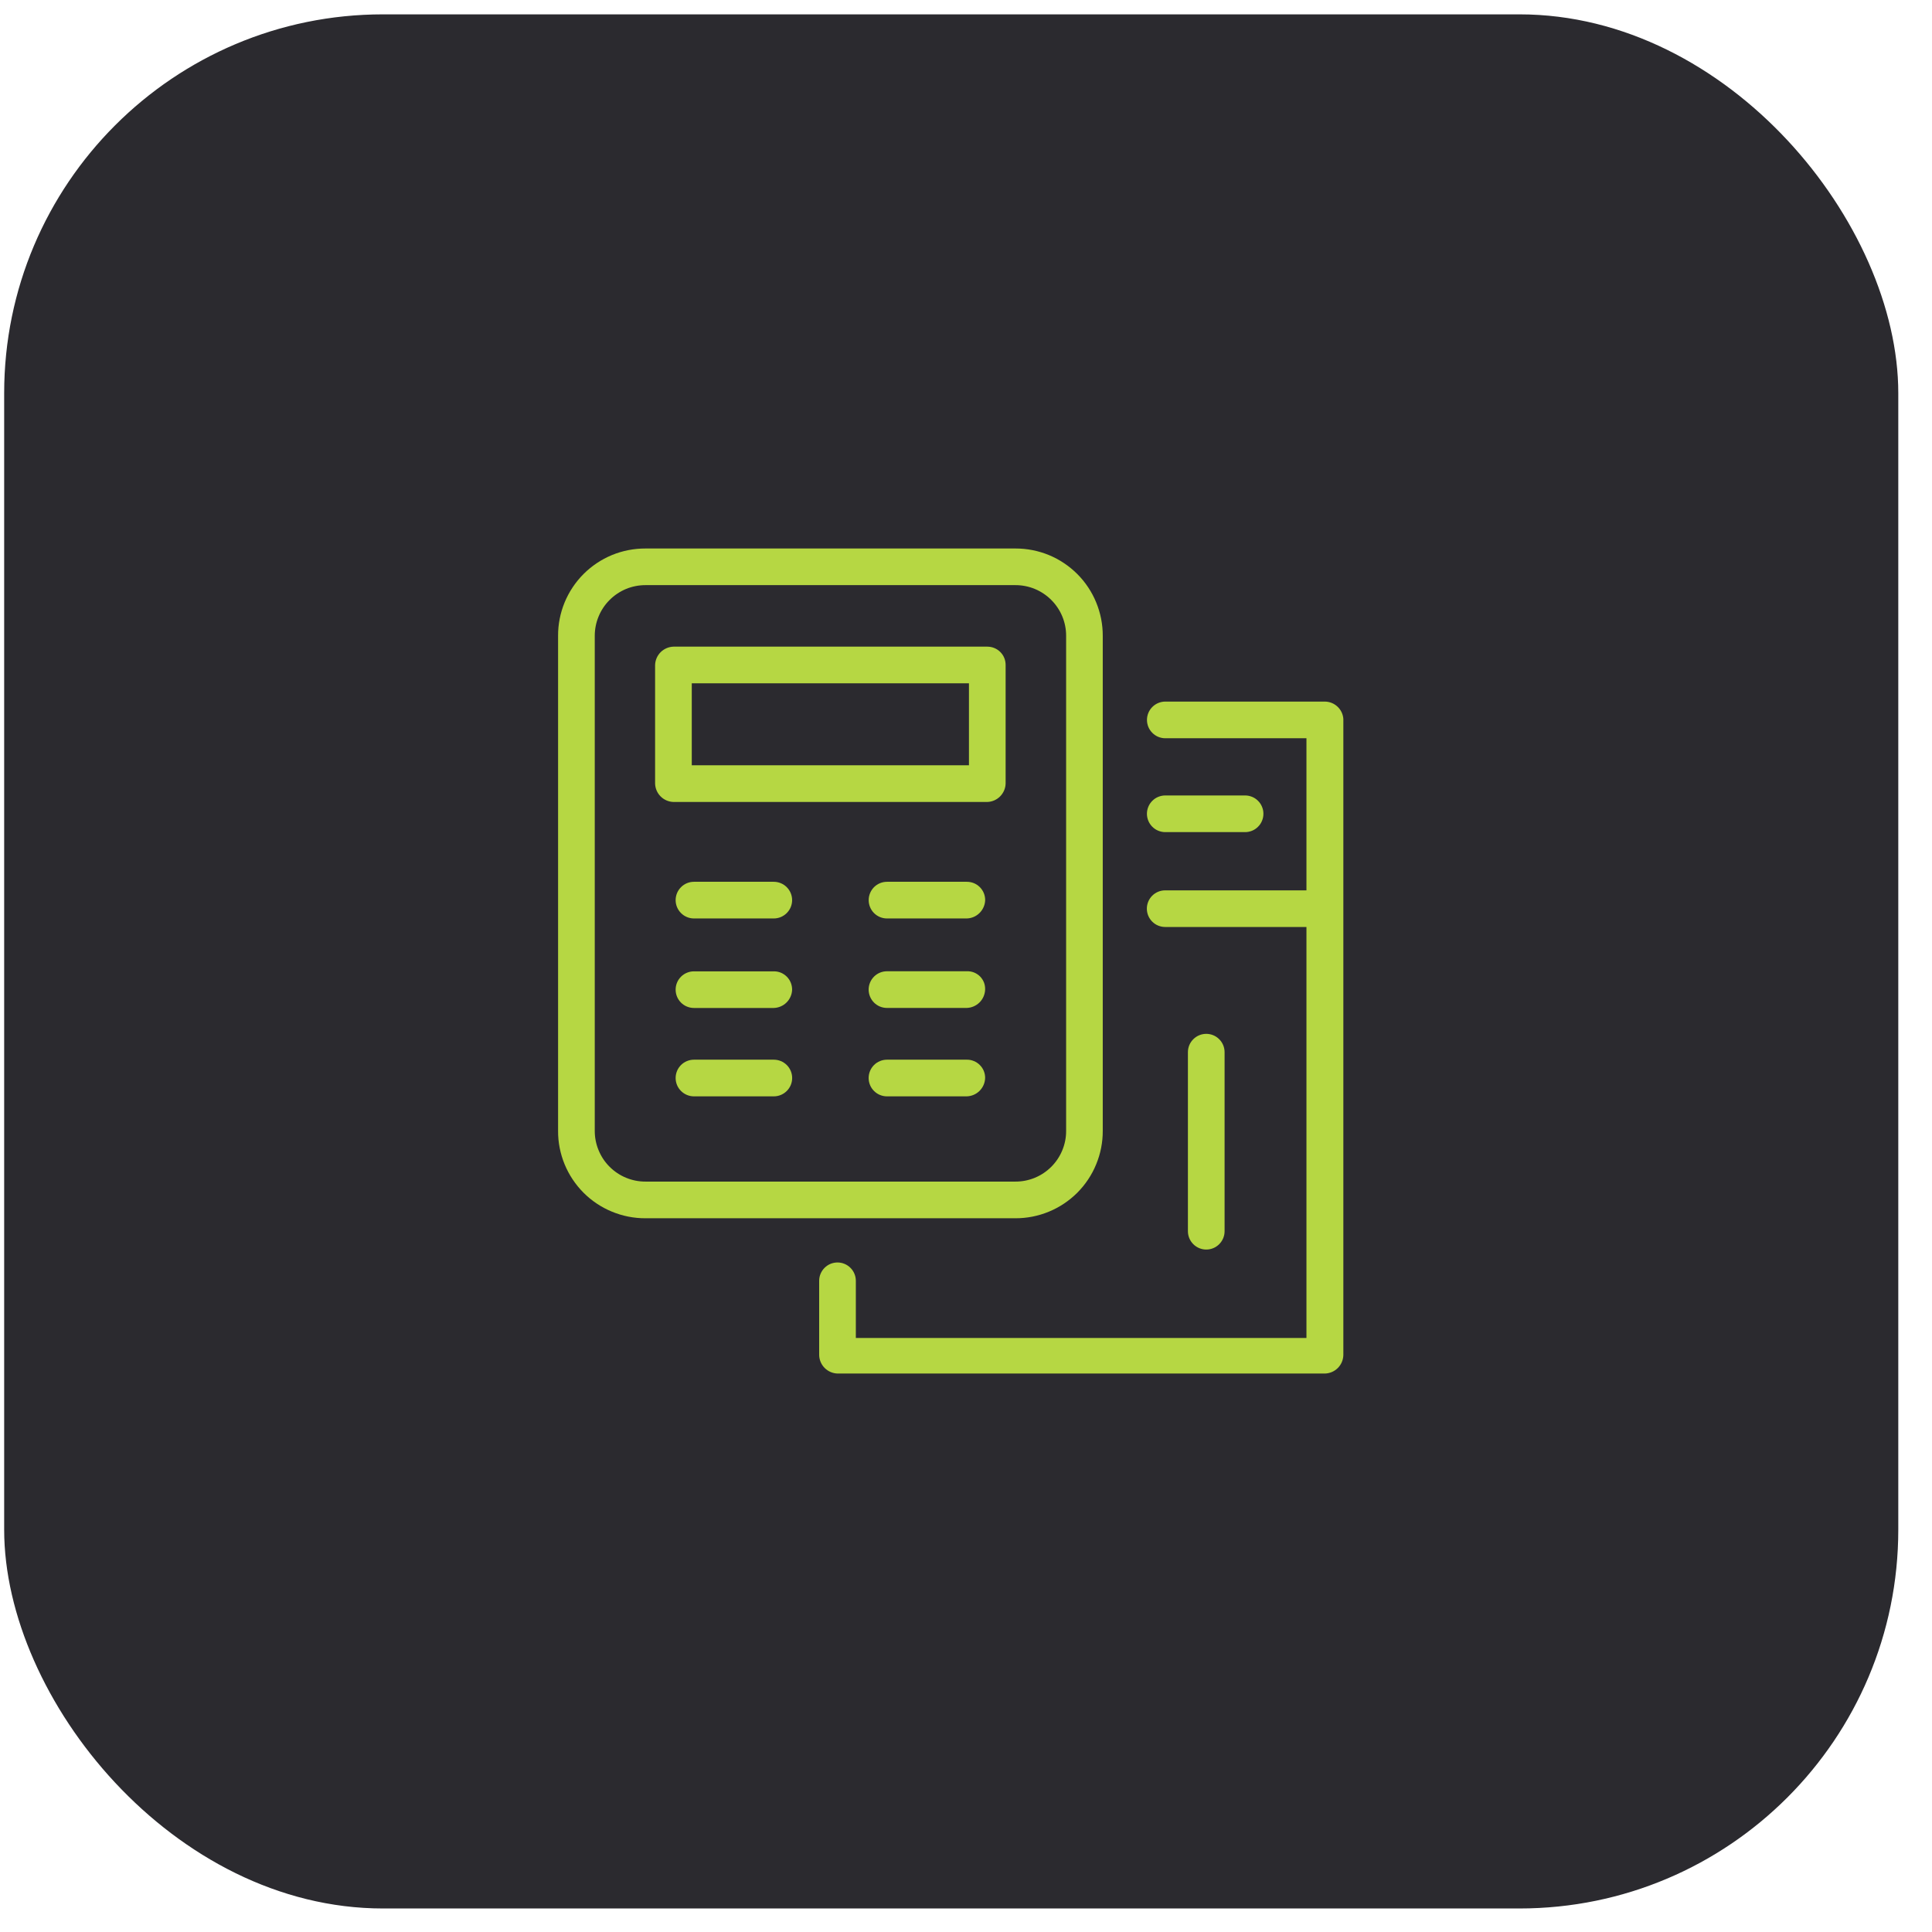
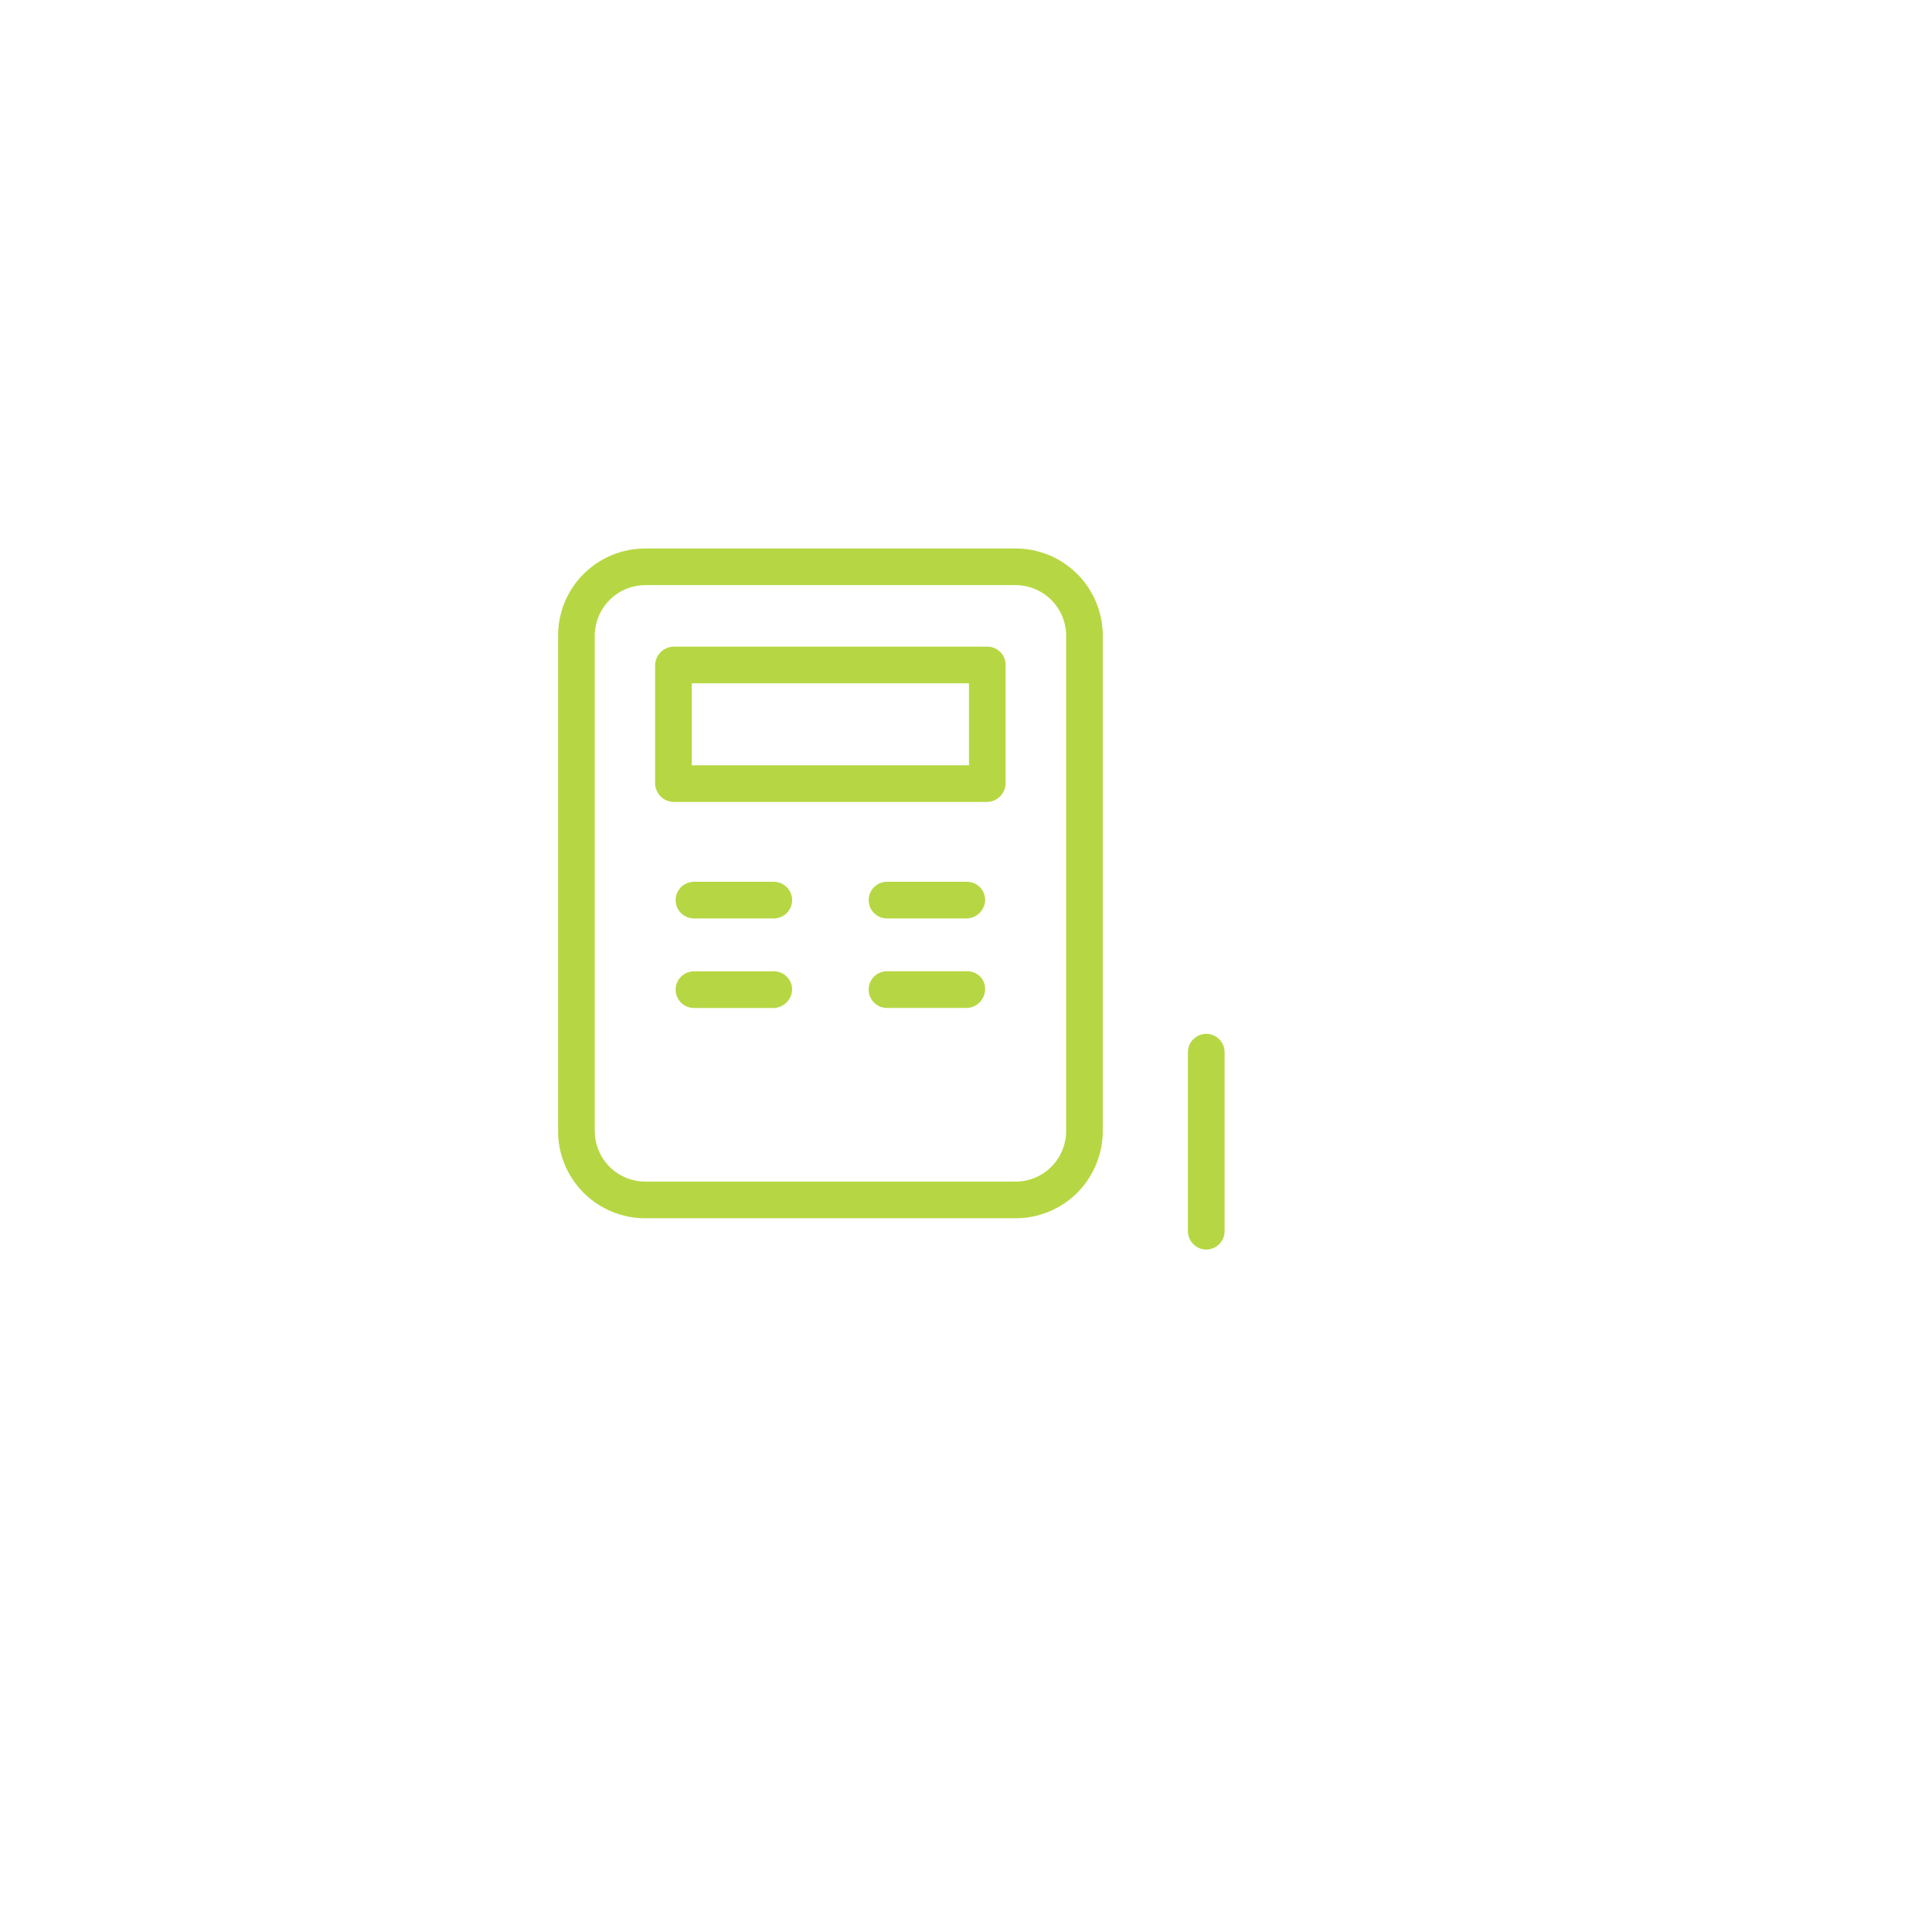
<svg xmlns="http://www.w3.org/2000/svg" width="51" height="51" viewBox="0 0 51 51" fill="none">
-   <rect x="0.11" y="0.379" width="50" height="50" rx="10" fill="#2B2A2F" />
-   <path d="M34.974 18.52H30.761C30.632 18.52 30.509 18.572 30.419 18.662C30.328 18.753 30.277 18.876 30.277 19.004C30.277 19.133 30.328 19.256 30.419 19.346C30.509 19.437 30.632 19.488 30.761 19.488H34.487V23.503H30.758C30.629 23.503 30.506 23.554 30.416 23.644C30.325 23.735 30.274 23.858 30.274 23.986C30.274 24.115 30.325 24.238 30.416 24.329C30.506 24.419 30.629 24.47 30.758 24.47H34.487V35.319H22.592V33.81C22.592 33.682 22.541 33.559 22.45 33.468C22.359 33.377 22.236 33.326 22.108 33.326C21.98 33.326 21.857 33.377 21.766 33.468C21.675 33.559 21.624 33.682 21.624 33.81V35.774C21.628 35.901 21.68 36.022 21.77 36.112C21.86 36.202 21.981 36.254 22.108 36.258H34.977C35.104 36.254 35.225 36.202 35.315 36.112C35.405 36.022 35.457 35.901 35.461 35.774V18.975C35.452 18.853 35.397 18.738 35.307 18.654C35.218 18.57 35.1 18.522 34.977 18.52L34.974 18.52Z" fill="#B6D743" />
  <path d="M29.11 29.853V16.785C29.111 16.482 29.052 16.181 28.936 15.901C28.821 15.621 28.651 15.366 28.437 15.152C28.222 14.938 27.968 14.768 27.688 14.652C27.407 14.537 27.107 14.478 26.804 14.479H17.038C16.735 14.478 16.434 14.537 16.154 14.652C15.874 14.768 15.619 14.938 15.405 15.152C15.191 15.366 15.021 15.621 14.905 15.901C14.79 16.181 14.73 16.482 14.732 16.785V29.853C14.73 30.156 14.79 30.456 14.905 30.736C15.021 31.017 15.191 31.271 15.405 31.486C15.619 31.7 15.874 31.87 16.154 31.985C16.434 32.101 16.735 32.16 17.038 32.159H26.804C27.107 32.16 27.407 32.101 27.688 31.985C27.968 31.87 28.222 31.7 28.437 31.486C28.651 31.271 28.821 31.017 28.936 30.736C29.052 30.456 29.111 30.156 29.11 29.853ZM15.7 29.853V16.785C15.7 16.609 15.734 16.435 15.802 16.272C15.869 16.11 15.967 15.962 16.092 15.838C16.216 15.713 16.364 15.615 16.526 15.547C16.689 15.48 16.863 15.446 17.039 15.446H26.805C26.981 15.446 27.155 15.48 27.318 15.547C27.48 15.615 27.628 15.713 27.752 15.838C27.876 15.962 27.975 16.11 28.042 16.272C28.109 16.435 28.144 16.609 28.143 16.785V29.853C28.144 30.029 28.109 30.203 28.042 30.365C27.975 30.528 27.876 30.676 27.752 30.8C27.628 30.924 27.48 31.023 27.318 31.09C27.155 31.157 26.981 31.192 26.805 31.191H17.039C16.863 31.192 16.689 31.157 16.526 31.09C16.364 31.023 16.216 30.924 16.092 30.8C15.967 30.676 15.869 30.528 15.802 30.365C15.734 30.203 15.7 30.029 15.7 29.853Z" fill="#B6D743" />
  <path d="M26.062 17.07H17.777C17.65 17.074 17.529 17.127 17.439 17.216C17.349 17.306 17.297 17.427 17.293 17.554V20.686C17.297 20.813 17.349 20.934 17.439 21.024C17.529 21.114 17.65 21.166 17.777 21.17H26.062C26.189 21.166 26.309 21.114 26.399 21.024C26.489 20.934 26.542 20.813 26.546 20.686V17.554C26.546 17.491 26.534 17.427 26.51 17.368C26.486 17.309 26.45 17.256 26.405 17.211C26.36 17.166 26.306 17.13 26.247 17.106C26.189 17.082 26.125 17.07 26.062 17.07ZM25.578 20.202H18.261V18.038H25.578V20.202Z" fill="#B6D743" />
  <path d="M20.426 23.277H18.319C18.191 23.277 18.067 23.328 17.977 23.419C17.886 23.51 17.835 23.633 17.835 23.761C17.835 23.89 17.886 24.012 17.977 24.103C18.067 24.194 18.191 24.245 18.319 24.245H20.426C20.554 24.245 20.677 24.194 20.768 24.103C20.859 24.012 20.91 23.89 20.91 23.761C20.91 23.633 20.859 23.51 20.768 23.419C20.677 23.328 20.554 23.277 20.426 23.277Z" fill="#B6D743" />
  <path d="M25.522 23.277H23.415C23.286 23.277 23.163 23.328 23.072 23.419C22.982 23.51 22.931 23.633 22.931 23.761C22.931 23.89 22.982 24.013 23.072 24.103C23.163 24.194 23.286 24.245 23.415 24.245H25.522C25.649 24.241 25.77 24.189 25.859 24.099C25.949 24.009 26.002 23.888 26.006 23.761C26.006 23.698 25.994 23.634 25.97 23.575C25.946 23.517 25.91 23.463 25.865 23.418C25.82 23.373 25.766 23.337 25.707 23.313C25.648 23.289 25.585 23.277 25.522 23.277Z" fill="#B6D743" />
  <path d="M20.426 25.641H18.319C18.191 25.641 18.067 25.692 17.977 25.782C17.886 25.873 17.835 25.996 17.835 26.124C17.835 26.253 17.886 26.376 17.977 26.467C18.067 26.557 18.191 26.608 18.319 26.608H20.426C20.553 26.604 20.674 26.552 20.764 26.462C20.854 26.372 20.906 26.252 20.91 26.124C20.91 26.061 20.898 25.998 20.874 25.939C20.85 25.88 20.814 25.826 20.769 25.781C20.724 25.736 20.671 25.701 20.612 25.676C20.553 25.652 20.49 25.64 20.426 25.641Z" fill="#B6D743" />
  <path d="M25.521 25.639H23.413C23.285 25.639 23.162 25.69 23.071 25.781C22.981 25.872 22.93 25.995 22.93 26.123C22.93 26.251 22.981 26.374 23.071 26.465C23.162 26.556 23.285 26.607 23.413 26.607H25.521C25.648 26.603 25.768 26.55 25.858 26.461C25.948 26.371 26 26.25 26.005 26.123C26.007 26.059 25.997 25.994 25.974 25.934C25.95 25.875 25.915 25.82 25.869 25.774C25.824 25.729 25.769 25.694 25.709 25.67C25.649 25.647 25.585 25.636 25.521 25.639Z" fill="#B6D743" />
-   <path d="M20.427 27.973H18.319C18.191 27.973 18.068 28.024 17.977 28.114C17.886 28.205 17.835 28.328 17.835 28.457C17.835 28.585 17.886 28.709 17.977 28.799C18.068 28.89 18.191 28.941 18.319 28.941H20.427C20.555 28.941 20.678 28.89 20.769 28.799C20.86 28.709 20.911 28.585 20.911 28.457C20.911 28.328 20.86 28.205 20.769 28.114C20.678 28.024 20.555 27.973 20.427 27.973Z" fill="#B6D743" />
-   <path d="M25.521 27.973H23.414C23.286 27.973 23.162 28.024 23.072 28.114C22.981 28.205 22.93 28.328 22.93 28.457C22.93 28.585 22.981 28.709 23.072 28.799C23.162 28.89 23.286 28.941 23.414 28.941H25.521C25.648 28.937 25.769 28.885 25.859 28.795C25.949 28.705 26.001 28.585 26.005 28.457C26.006 28.394 25.994 28.331 25.97 28.271C25.946 28.212 25.91 28.159 25.865 28.114C25.82 28.068 25.766 28.033 25.707 28.009C25.648 27.984 25.585 27.972 25.521 27.973Z" fill="#B6D743" />
-   <path d="M30.76 21.966H32.867C32.931 21.966 32.994 21.953 33.053 21.929C33.111 21.905 33.165 21.869 33.209 21.824C33.255 21.779 33.29 21.726 33.314 21.667C33.339 21.608 33.351 21.545 33.351 21.482C33.351 21.418 33.339 21.355 33.314 21.297C33.29 21.238 33.255 21.185 33.209 21.14C33.165 21.095 33.111 21.059 33.053 21.035C32.994 21.011 32.931 20.998 32.867 20.998H30.76C30.697 20.998 30.634 21.011 30.575 21.035C30.516 21.059 30.463 21.095 30.418 21.14C30.373 21.185 30.337 21.238 30.313 21.297C30.289 21.355 30.276 21.418 30.276 21.482C30.276 21.545 30.289 21.608 30.313 21.667C30.337 21.726 30.373 21.779 30.418 21.824C30.463 21.869 30.516 21.905 30.575 21.929C30.634 21.953 30.697 21.966 30.76 21.966Z" fill="#B6D743" />
  <path d="M32.326 32.501V27.775C32.326 27.646 32.275 27.523 32.184 27.433C32.094 27.342 31.971 27.291 31.842 27.291C31.714 27.291 31.591 27.342 31.5 27.433C31.409 27.523 31.358 27.646 31.358 27.775V32.501C31.358 32.629 31.409 32.752 31.5 32.843C31.591 32.934 31.714 32.985 31.842 32.985C31.971 32.985 32.094 32.934 32.184 32.843C32.275 32.752 32.326 32.629 32.326 32.501Z" fill="#B6D743" />
</svg>